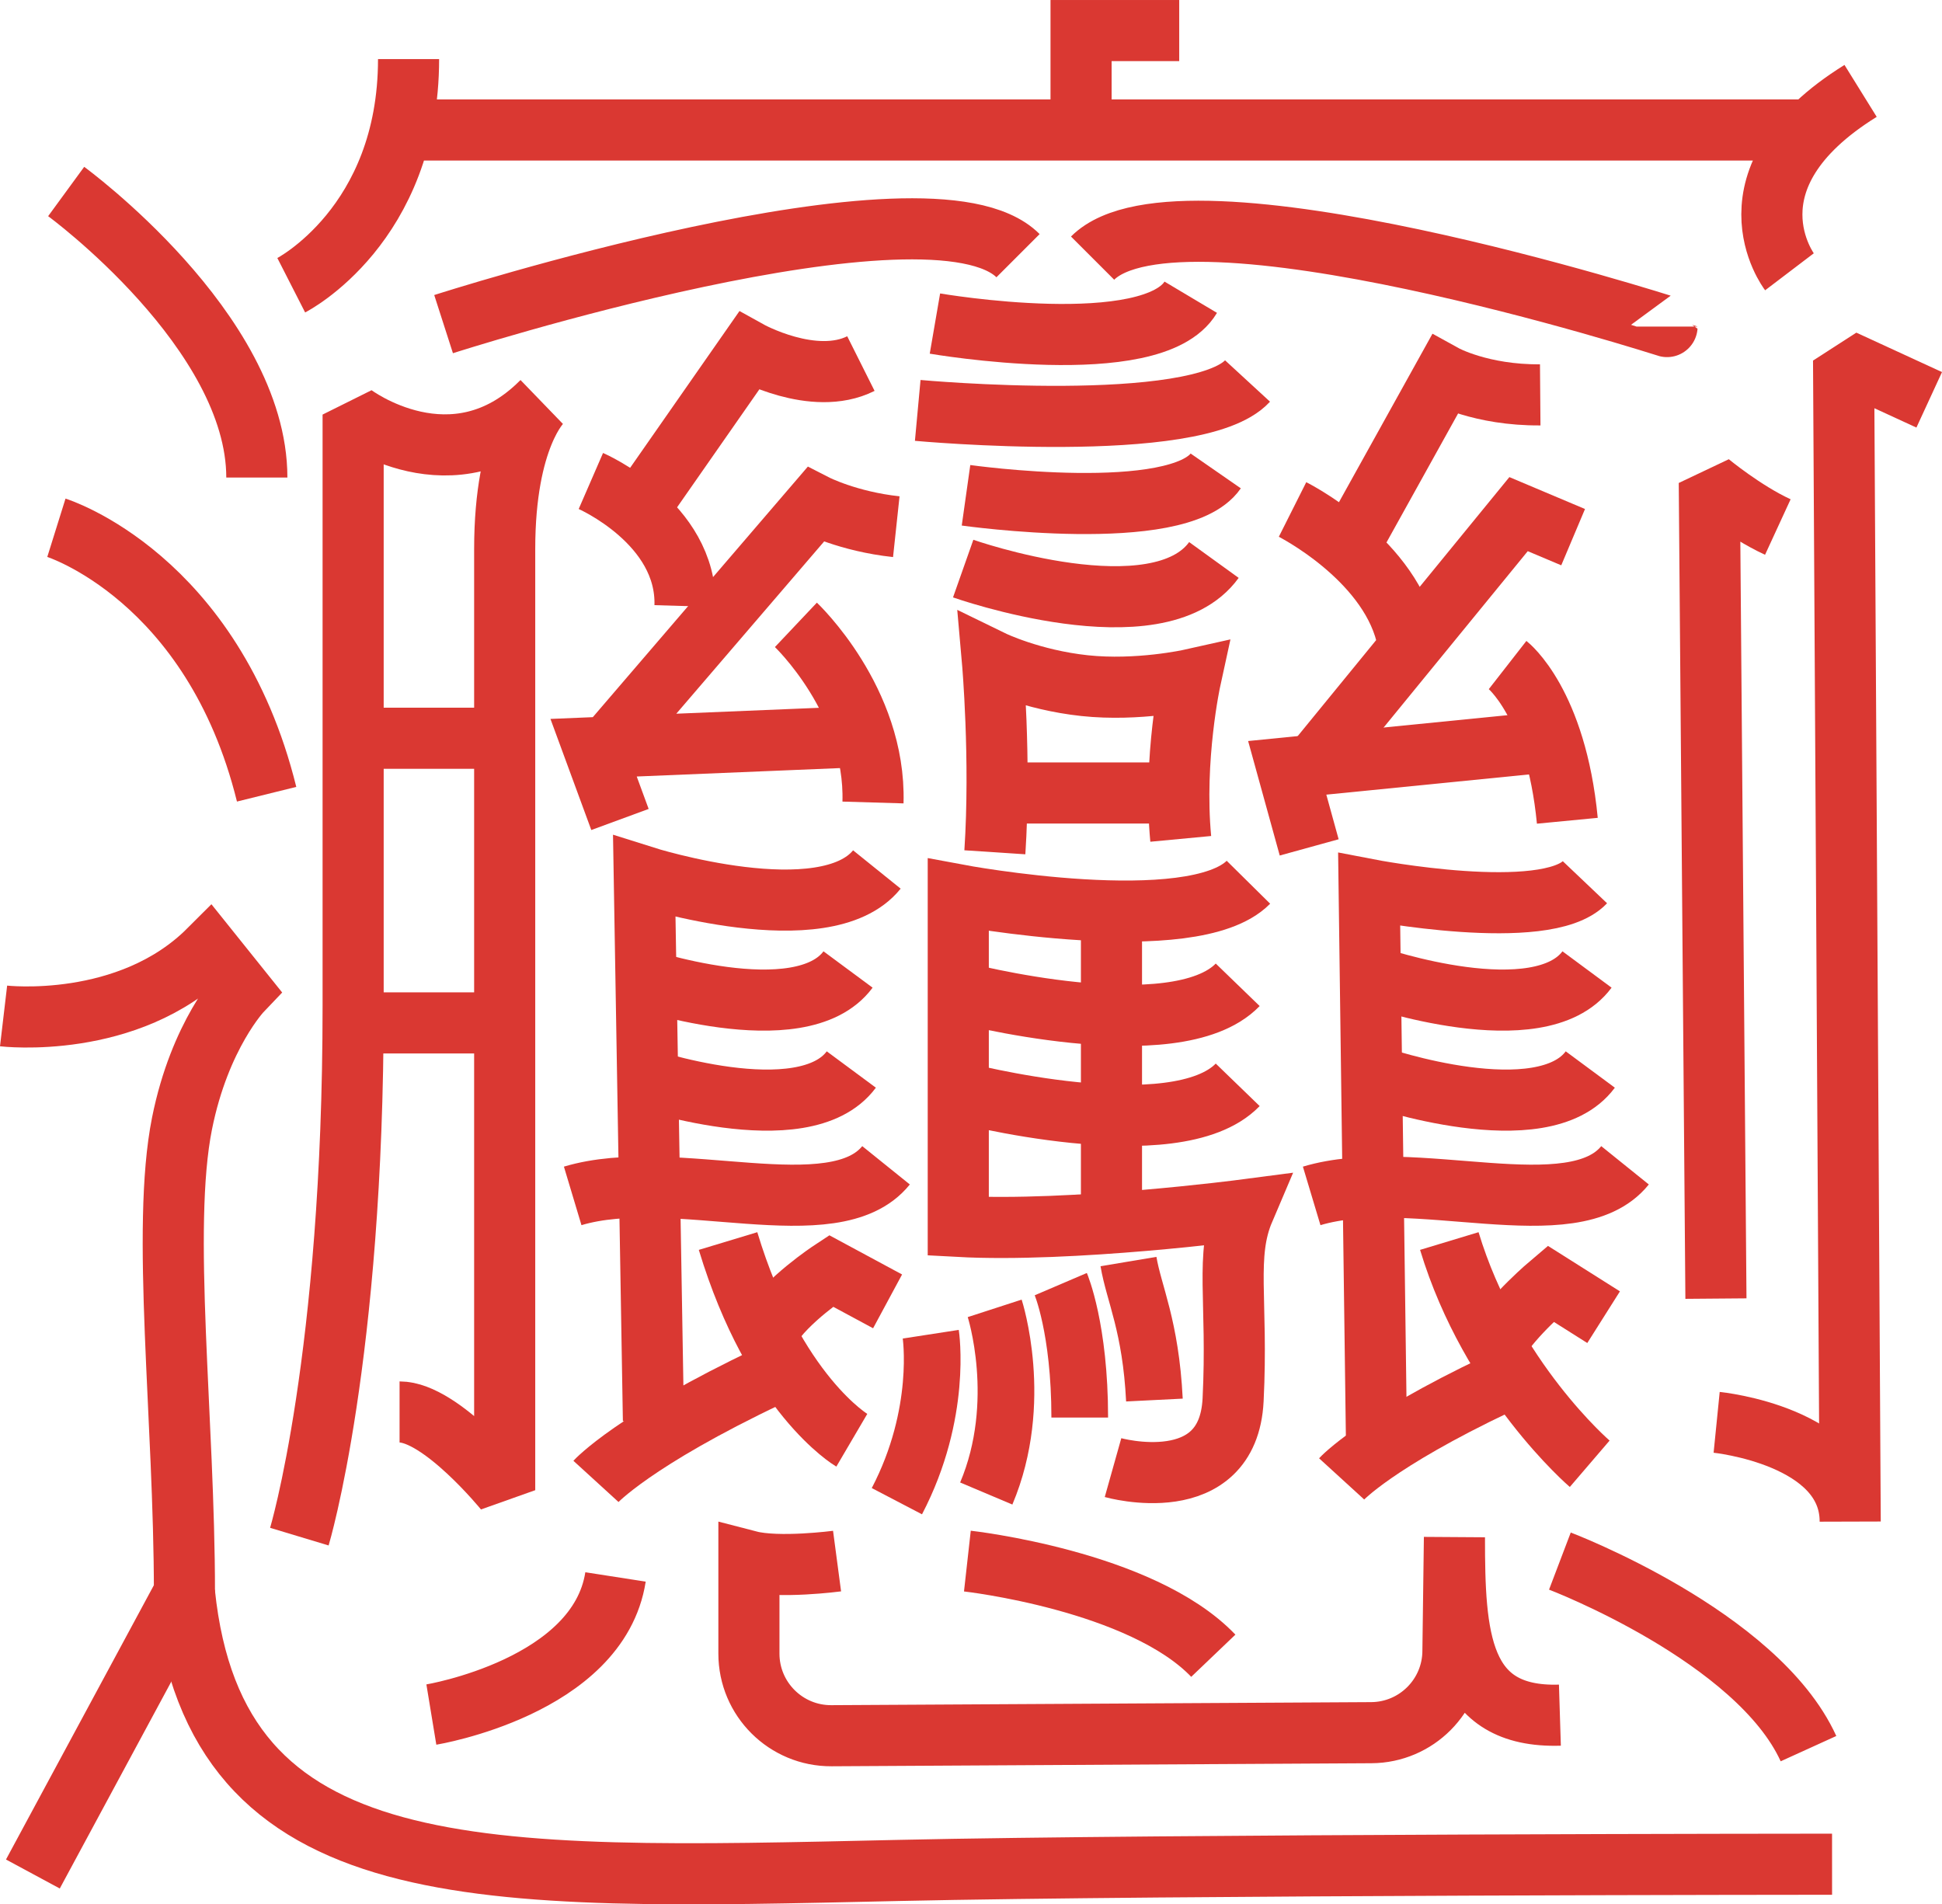
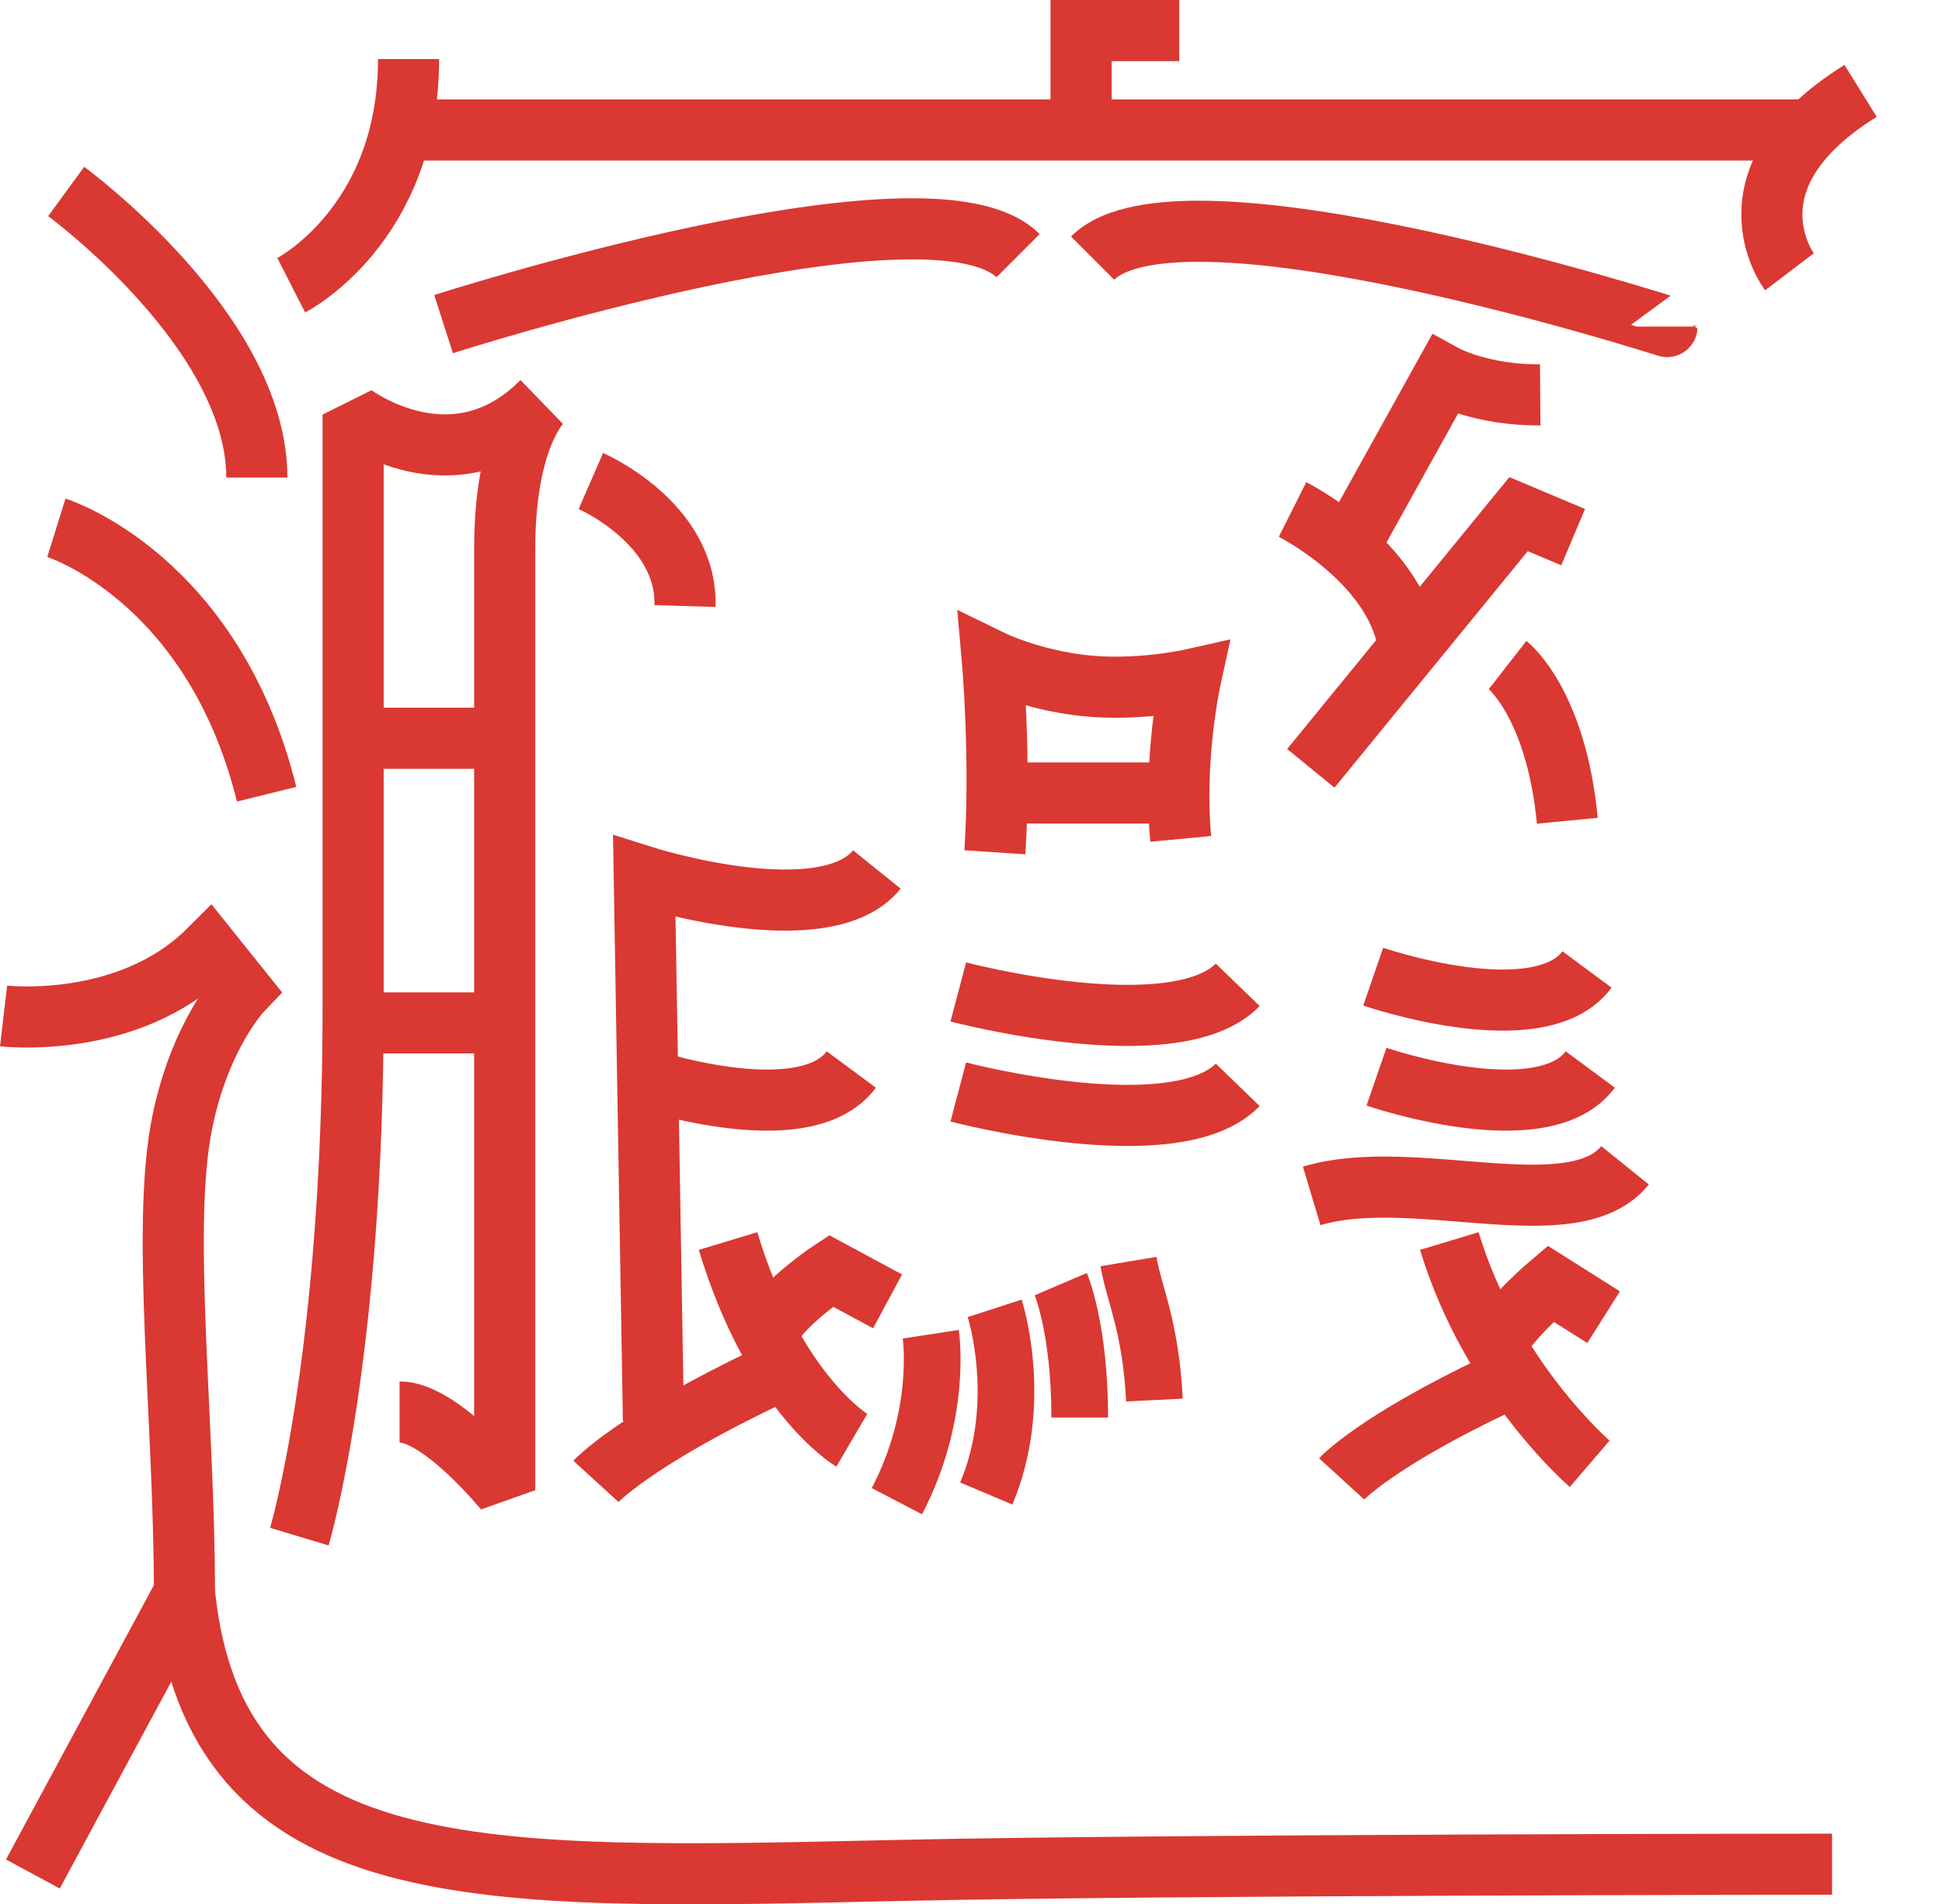
<svg xmlns="http://www.w3.org/2000/svg" id="Ebene_2" viewBox="0 0 1027.51 1007.55">
  <defs>
    <style>.cls-2,.cls-3{fill:none;stroke:#da3832}.cls-3{stroke-miterlimit:10}.cls-2{stroke-linejoin:bevel}.cls-2,.cls-3{stroke-width:32.33px}</style>
  </defs>
  <g id="Layer_1">
    <path d="M35.01 101.32s100.88 73.72 100.88 151.33m18.2-101.74s62.08-31.69 62.08-119.64m6.47 37.51H954.7m-7.9 75.02s-37.37-49.15 37.64-95.71M234.7 171.49s257.38-82.78 303.94-36.21m343.39 37.5S624.65 90 578.09 136.57M29.84 279.23s82.78 25.87 111.23 140.98" class="cls-2" />
    <path d="M1.89 537.52s65.96 7.76 108.64-34.92l17.31 21.59s-22.12 23.16-31.54 70.24c-11.13 55.66 1.29 156.54 1.29 248.33L17.4 991.5" class="cls-3" />
    <path d="M969.34 986.32s-352.08.15-493.5 3.29c-223.41 4.96-361.91 10.45-378.24-146.86m60.79-29.74s28.45-94.42 28.45-280.66v-313s53.03 40.09 99.59-6.47c0 0-19.4 18.11-19.4 77.6v497.95s-33.63-41.39-55.62-41.39m101.22-492.56s51.1 22.21 49.8 66.17" class="cls-2" />
-     <path d="m339.61 266.87 56.56-81.09s34.33 19.1 59.33 6.58M328.03 433.57l-13.96-37.97 133.54-5.53m-123.1 1.54 106.91-124.56s17.32 8.88 42.81 11.61m-53.12 51.94s42.38 40.05 40.79 93.98M303.01 632.73c53.96-16.19 138.33 17.89 165.79-16.19m-133.22-99.81s87.89 30.29 113.12-3.79m60.92-212.11s103.07 36.37 132.66-4.55m-131.16-34.23s112.2 15.84 132.12-12.89m-157.67-32.02s147.66 13.61 174.5-15.56m-165.4-30.39s115.22 19.85 135.35-13.93" class="cls-3" />
    <path d="M507.03 524.83s114.86 30.29 147.84-3.79m-147.84 56.71s114.86 30.29 147.84-3.79" class="cls-2" />
    <path d="M337.31 569.65s87.89 30.29 113.12-3.79m243.58 66.87c53.96-16.19 138.33 17.89 165.79-16.19m-133.23-99.81s87.89 30.29 113.12-3.79M728.3 569.65s87.89 30.29 113.12-3.79" class="cls-3" />
    <path d="m345.73 751.6-4.85-287.78s95.61 30.29 123.07-3.79M315.32 783.78s19.88-21.77 91.83-55.85m43.54 34.08s-40.87-23.99-65.48-105.4" class="cls-3" />
    <path d="m469.62 688.53-29.95-16.14s-23.79 15.66-32.53 30.46m302.72 79.61s17.86-19.56 82.48-50.17m48.77 42.17s-52.17-44.72-74.28-117.85" class="cls-3" />
    <path d="m848.47 696.9-28.06-17.73s-19.92 16.8-28.06 30.59" class="cls-3" />
    <path fill="none" stroke="#da3832" stroke-miterlimit="10" stroke-width="29.99" d="M492.46 705.91s6.44 41.71-17.92 88.34m51.75-102.02s16.04 49.43-4.46 97.96m39.43-110.78s10.03 23.45 10.03 70.6m25.79-82.55c2.85 17.03 11.76 34.01 13.72 73.28" />
-     <path d="M511.84 825.94s92.09 10.27 130.12 50.08m-53.06-99.53s60.89 17.12 63.53-35.83-4.48-76.41 5.79-100.5c0 0-91.28 11.97-151.2 8.7v-175.4s123.99 23.21 153.52-6.68" class="cls-3" />
-     <path d="M588.08 487.85v148" class="cls-2" />
    <path d="M526.38 450.93c3.26-49.6-1.29-101.21-1.29-101.21s20.54 10.01 48.77 13.04 55.97-3.17 55.97-3.17-9.11 41.74-5.1 84.24m-91.29-24.28h84.24m66.2-149.99s49.63 24.95 60.13 65.92m70.92-126.56c-31.36.25-50.7-10.42-50.7-10.42l-46.27 83.35m-24.41 124.66 109.92-134.49 28.87 12.18m-34.67 67.65s25.6 19.96 31.6 82.4" class="cls-3" />
-     <path d="m692.69 448.34-11.62-42.09 132.39-13.2m-85.13 371.48-3.91-293.88s93.36 18.01 114.16-3.88M228.23 907.14s88.38-14.56 97.44-72.81m117.22-8.39s-30.87 4.09-46.64 0v48.96c0 24.08 19.59 43.57 43.68 43.44l285.62-1.61c23.9-.13 43.2-19.54 43.2-43.44l.79-59.94c0 52.49 2.36 95.77 55.8 94.11m0-81.52s104.45 39.71 131.53 99.24" class="cls-3" />
-     <path d="m907.9 687.06-3.51-431.66s18.22 15.13 36.26 23.44m-32.37 473.69s70.66 7.09 70.66 52.47l-3.51-614.32s27.27 12.54 45.31 20.86" class="cls-2" />
    <path d="M571.99 62.76V16.17h51.93M194.75 541.2h65.3m-65.3-150.61h65.3" class="cls-3" />
  </g>
</svg>